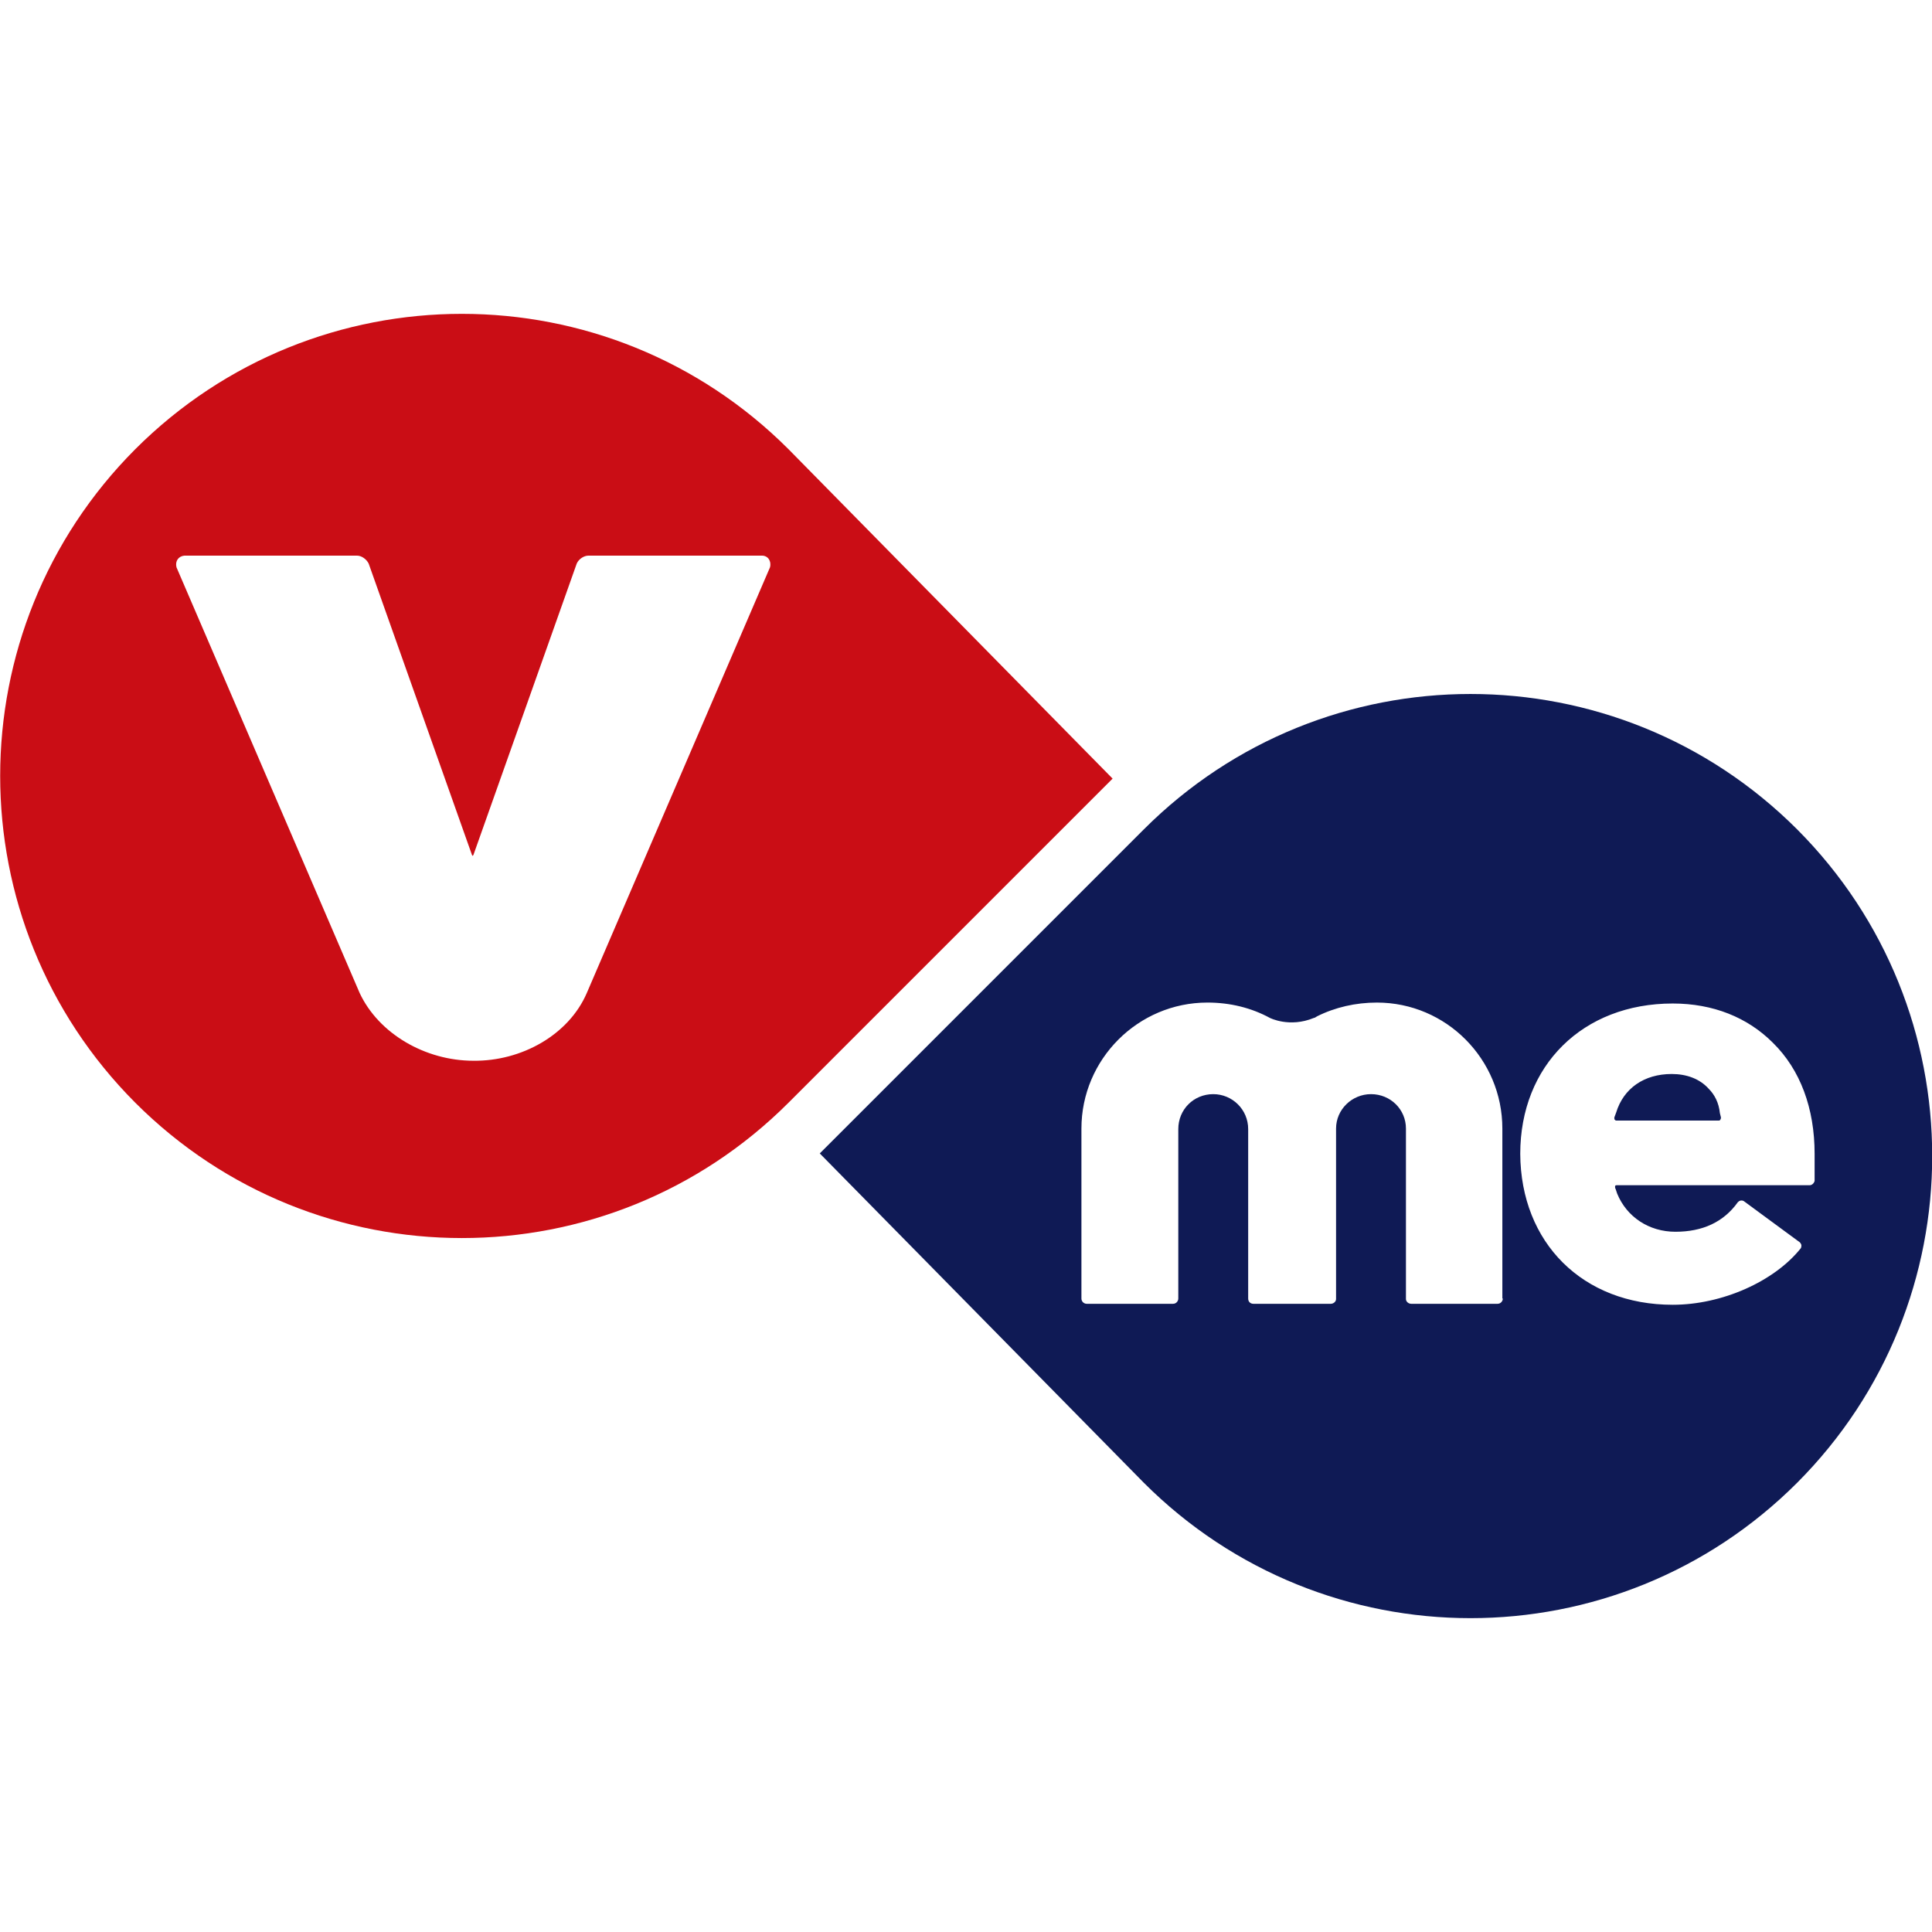
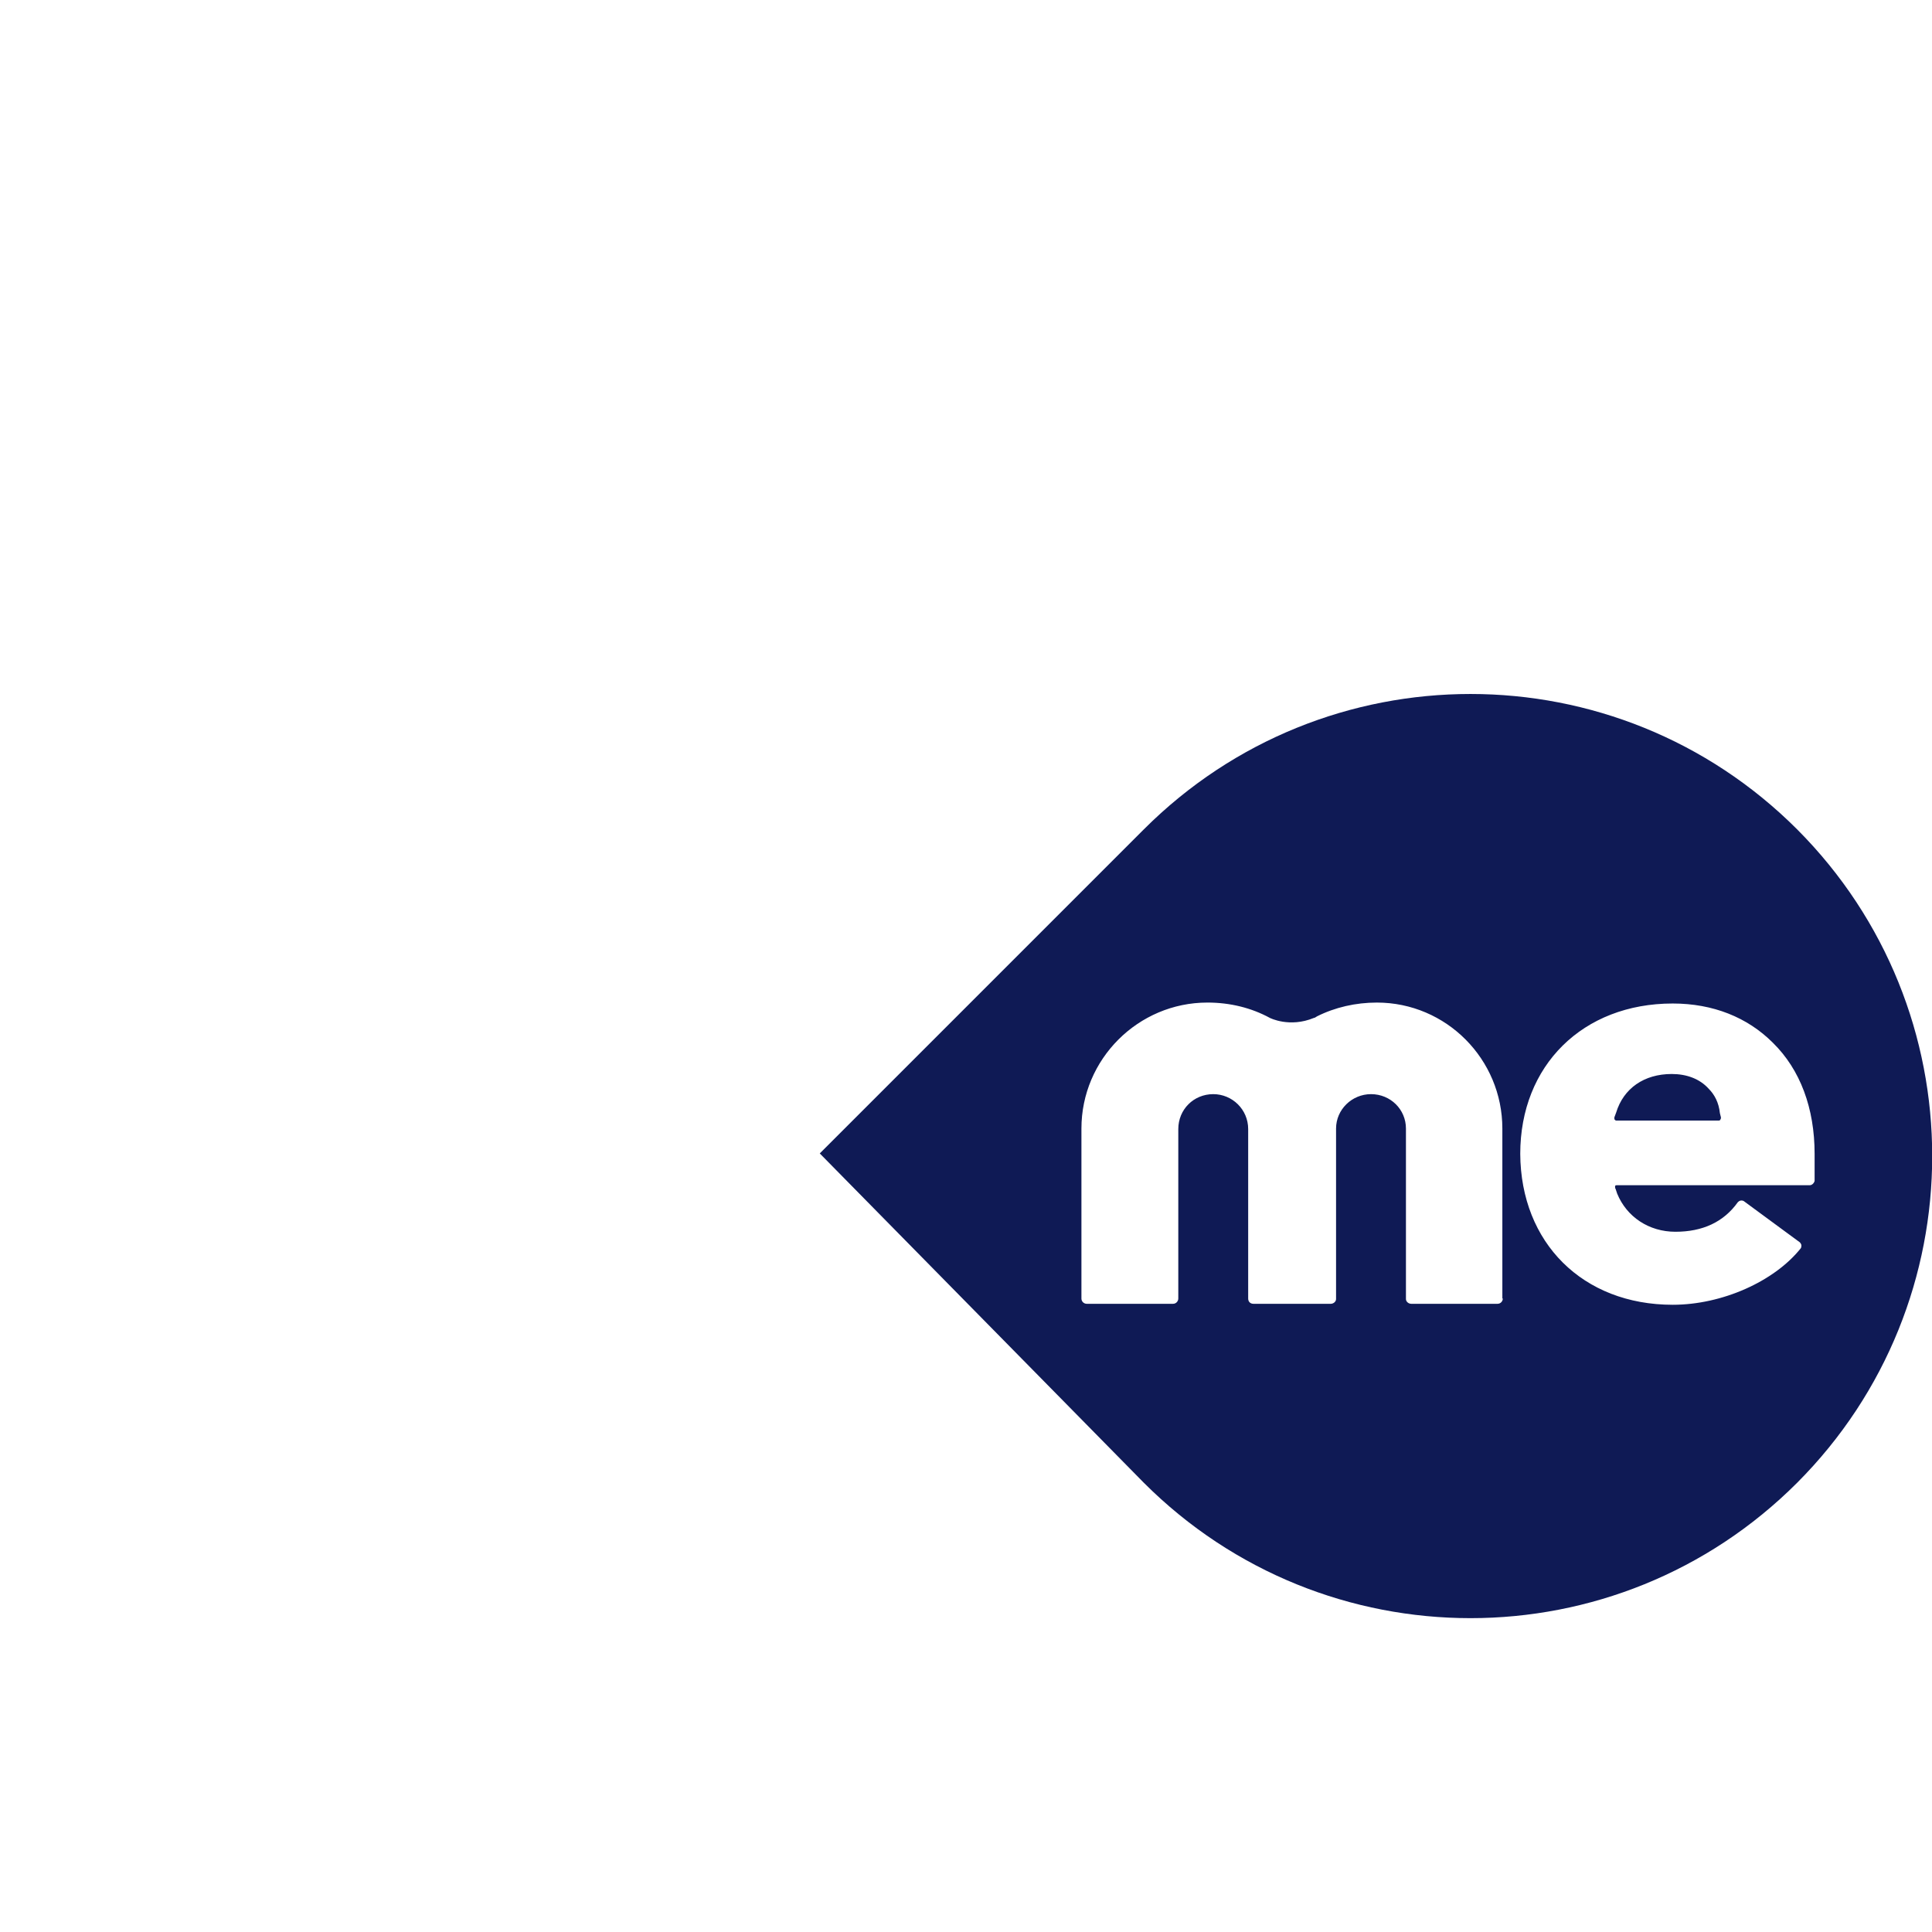
<svg xmlns="http://www.w3.org/2000/svg" version="1.1" id="Layer_1" x="0px" y="0px" viewBox="0 0 512 512" style="enable-background:new 0 0 512 512;" xml:space="preserve">
  <style type="text/css">
	.st0{fill:#0F1A55;}
	.st1{fill:#CA0D15;}
</style>
  <g id="g25215" transform="matrix(1,0,0,-1,325.934,869.202)">
</g>
  <g id="g85547" transform="matrix(1,0,0,-1,149.786,432.926)">
</g>
  <g id="XMLID_1_">
    <path id="XMLID_7_" class="st0" d="M452.84,288.55c-2.39-2.67-5.89-3.93-9.82-3.93c-7.3,0-12.77,3.79-14.73,10.24l-0.42,1.12   c-0.14,0.28,0,0.56,0,0.7c0.28,0.28,0.28,0.28,0.56,0.28h26.94c0.28,0,0.42,0,0.56-0.28c0.14-0.28,0.14-0.28,0.14-0.56l-0.28-1.12   C455.5,292.2,454.38,290.1,452.84,288.55 M479.64,314.09h-51.07c-0.14,0-0.56,0-0.56,0.28s0,0.56,0.14,0.7l0.42,1.26   c2.53,6.17,8.42,10.1,15.43,10.1c7.16,0,12.77-2.53,16.56-7.86c0.42-0.42,0.98-0.56,1.54-0.28l14.87,10.94   c0.28,0.28,0.28,0.42,0.42,0.7c0,0.28,0,0.56-0.14,0.84c-7.02,8.84-20.91,15.01-33.96,15.01c-23.85,0-40.27-16.42-40.41-39.99   c0-23.43,16.56-39.85,40.41-39.85c10.66,0,19.78,3.65,26.52,10.38c7.3,7.16,11.08,17.4,11.08,29.47v7.16   C480.76,313.53,480.2,314.09,479.64,314.09 M398.26,344.12c0,0.7-0.56,1.4-1.4,1.4h-22.87c-0.7,0-1.4-0.56-1.4-1.26v-45.18   c0-5.05-4.07-9.12-9.26-9.12c-5.05,0-9.26,4.07-9.26,9.12v45.18c0,0.7-0.7,1.26-1.4,1.26h-20.49c-0.84,0-1.4-0.56-1.4-1.4v-44.9   c0-5.19-4.21-9.26-9.26-9.26c-5.19,0-9.26,4.07-9.26,9.26v44.9c0,0.7-0.56,1.4-1.4,1.4h-22.87c-0.7,0-1.4-0.56-1.4-1.4v-45.04   c0-18.38,15.01-33.39,33.39-33.39c6.03,0,11.65,1.4,16.56,4.07c0,0,5.19,2.67,11.65,0c0.28,0,0.56-0.28,0.84-0.42   c4.77-2.39,10.24-3.65,15.86-3.65c18.38,0,33.25,15.01,33.25,33.39v45.04H398.26z M476.27,219.8c-47.85-47.85-125.3-47.85-173.15,0   l-85.87,85.87l85.87,87.27c47.85,47.85,125.3,47.85,173.15,0C523.98,345.1,523.98,267.65,476.27,219.8" />
-     <path id="XMLID_10_" class="st1" d="M204.06,150.34l-48.55,112.81c-4.77,11.08-17.26,18.1-30.03,17.96   c-12.77,0-25.12-7.16-30.17-17.96L46.77,150.34c-0.42-1.68,0.56-2.95,2.1-3.09h45.74c1.26,0,2.53,0.98,3.09,2.1l27.36,77.17   l0.14,0.28c0.14,0,0.28-0.28,0.28-0.28l27.36-77.17c0.56-1.26,1.96-2.1,3.09-2.1h46.02C203.5,147.26,204.49,148.66,204.06,150.34    M208.98,119.06c-47.85-47.85-125.3-47.85-173.15,0c-47.71,47.85-47.71,125.3,0,173.15c47.85,47.85,125.3,47.85,173.15,0   l85.87-85.87L208.98,119.06z" />
  </g>
</svg>